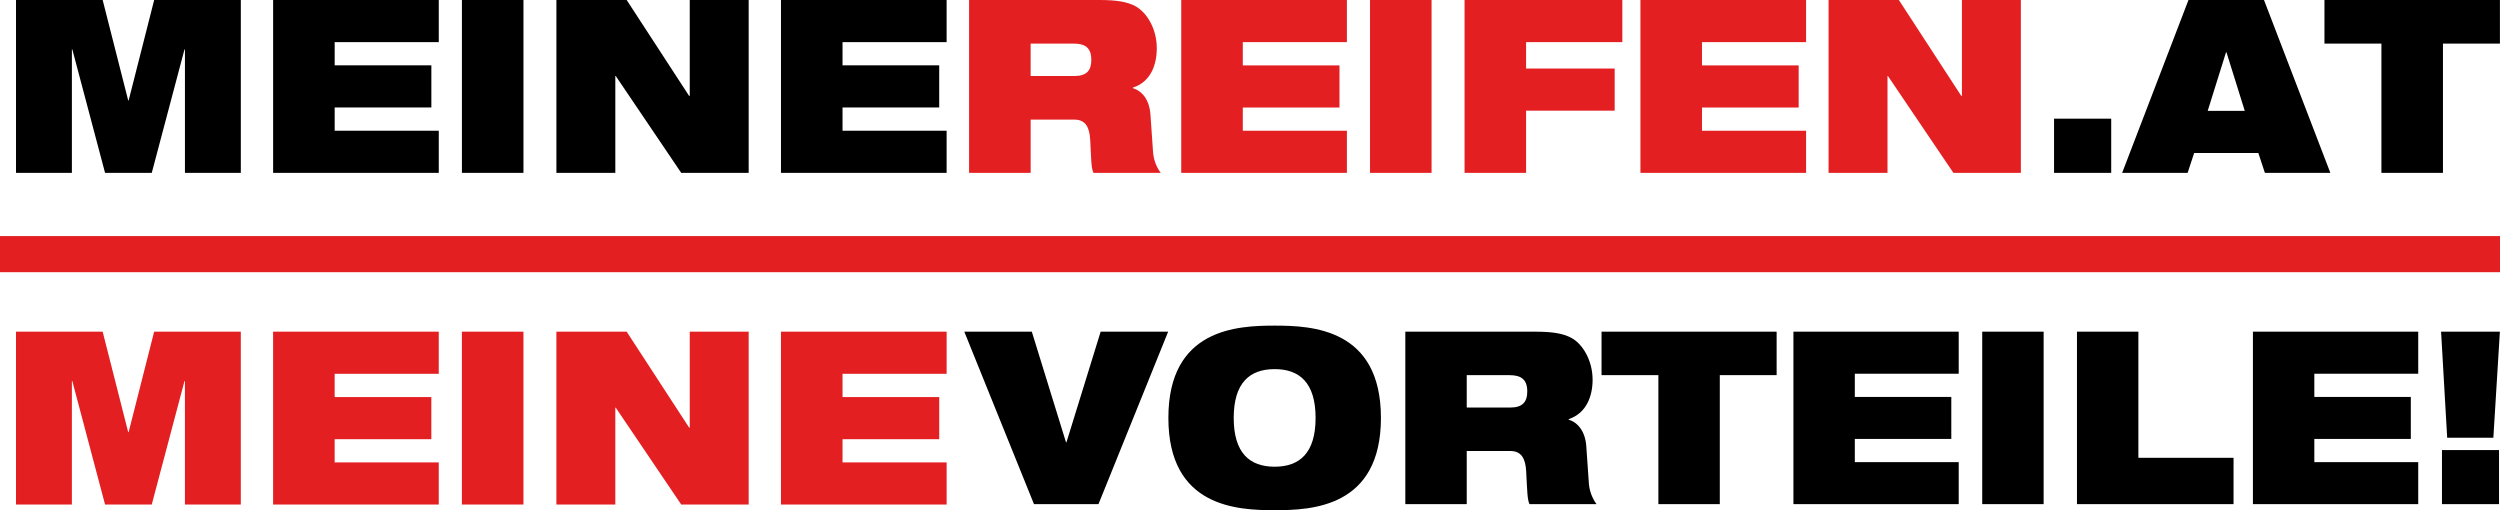
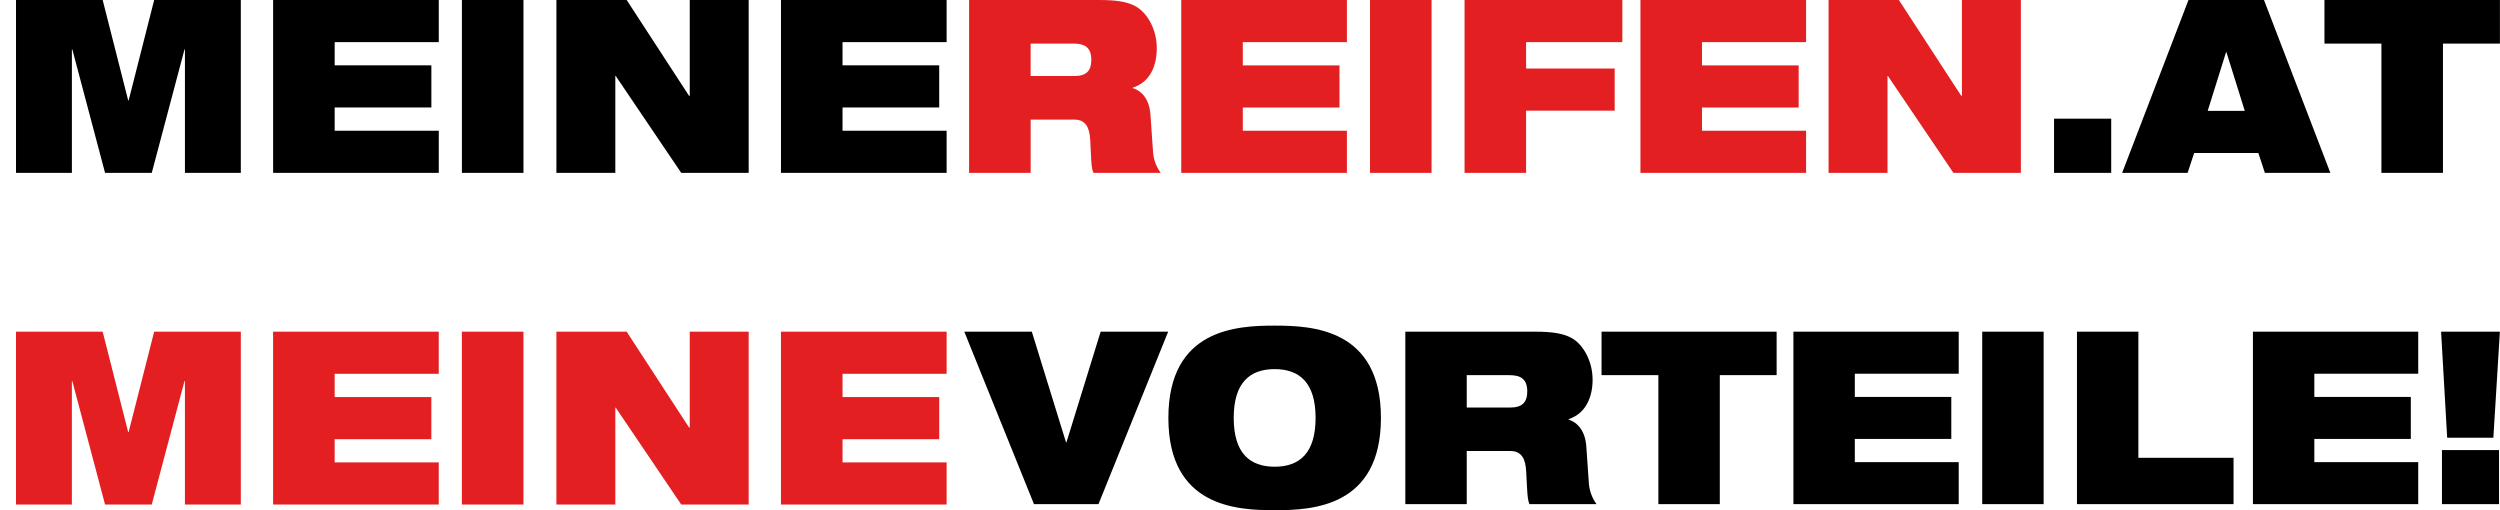
<svg xmlns="http://www.w3.org/2000/svg" width="196px" height="40px" viewBox="0 0 196 40" version="1.1">
  <title>meinereifen-logo</title>
  <g id="meinereifen-logo" stroke="none" stroke-width="1" fill="none" fill-rule="evenodd">
    <g id="Logo_MeineReifen-MeineVorteile" fill-rule="nonzero">
-       <rect id="Rectangle" fill="#E31F21" x="0" y="18.509" width="196" height="2.831" />
      <path d="M161.037,13.553 L165.519,13.553 L165.519,9.301 L161.037,9.301 L161.037,13.553 Z M174.52,4.1 L174.555,4.1 L175.991,8.694 L173.083,8.694 L174.52,4.1 Z M171.577,0 L166.376,13.553 L171.509,13.553 L172.022,11.996 L177.054,11.996 L177.567,13.553 L182.7,13.553 L177.497,0 L171.576,0 L171.577,0 Z M182.237,0 L182.237,3.417 L186.703,3.417 L186.703,13.553 L191.528,13.553 L191.528,3.417 L195.994,3.417 L195.994,0 L182.237,0 L182.237,0 Z" id="Shape" fill="#000000" />
      <path d="M143.36,13.553 L147.98,13.553 L147.98,5.96 L148.014,5.96 L153.148,13.553 L158.435,13.553 L158.435,0 L153.815,0 L153.815,7.516 L153.763,7.516 L148.871,0 L143.36,0 L143.36,13.553 Z M128.61,13.553 L141.597,13.553 L141.597,10.25 L133.436,10.25 L133.436,8.428 L141.015,8.428 L141.015,5.125 L133.436,5.125 L133.436,3.302 L141.597,3.302 L141.597,0 L128.61,0 L128.61,13.553 Z M114.82,13.553 L119.645,13.553 L119.645,8.675 L126.591,8.675 L126.591,5.371 L119.645,5.371 L119.645,3.302 L127.191,3.302 L127.191,0 L114.821,0 L114.821,13.553 L114.82,13.553 Z M107.41,13.553 L112.235,13.553 L112.235,0 L107.41,0 L107.41,13.553 Z M92.609,13.553 L105.597,13.553 L105.597,10.25 L97.436,10.25 L97.436,8.428 L105.016,8.428 L105.016,5.125 L97.436,5.125 L97.436,3.302 L105.597,3.302 L105.597,0 L92.609,0 L92.609,13.553 Z M80.803,3.417 L84.157,3.417 C84.96,3.417 85.559,3.645 85.559,4.689 C85.559,5.543 85.183,5.96 84.224,5.96 L80.802,5.96 L80.802,3.418 L80.803,3.417 Z M75.977,13.553 L80.803,13.553 L80.803,9.377 L84.225,9.377 C85.115,9.377 85.423,9.985 85.474,10.99 C85.559,12.566 85.542,13.155 85.73,13.553 L91.001,13.553 C90.675,13.116 90.453,12.566 90.402,11.958 L90.196,8.997 C90.111,7.802 89.546,7.137 88.811,6.909 L88.811,6.871 C90.231,6.416 90.692,5.068 90.692,3.778 C90.692,2.278 89.939,1.006 89.033,0.493 C88.367,0.133 87.529,0 86.142,0 L75.977,0 L75.977,13.553 Z" id="Shape" fill="#E31F21" />
      <path d="M12.087,0 L10.085,7.877 L10.051,7.877 L8.049,0 L1.255,0 L1.255,13.553 L5.636,13.553 L5.636,3.873 L5.67,3.873 L8.237,13.553 L11.898,13.553 L14.465,3.873 L14.499,3.873 L14.499,13.553 L18.88,13.553 L18.88,0 L12.087,0 Z M21.413,0 L21.413,13.553 L34.4,13.553 L34.4,10.25 L26.239,10.25 L26.239,8.427 L33.819,8.427 L33.819,5.124 L26.239,5.124 L26.239,3.302 L34.4,3.302 L34.4,0 L21.413,0 Z M36.214,13.553 L41.039,13.553 L41.039,0 L36.214,0 L36.214,13.553 Z M54.076,0 L54.076,7.516 L54.024,7.516 L49.131,0 L43.622,0 L43.622,13.553 L48.241,13.553 L48.241,5.96 L48.276,5.96 L53.409,13.553 L58.696,13.553 L58.696,0 L54.076,0 L54.076,0 Z M61.228,0 L61.228,13.553 L74.215,13.553 L74.215,10.25 L66.054,10.25 L66.054,8.427 L73.634,8.427 L73.634,5.124 L66.054,5.124 L66.054,3.302 L74.215,3.302 L74.215,0 L61.228,0 Z" id="Shape" fill="#000000" />
      <path d="M61.228,39.556 L74.216,39.556 L74.216,36.253 L66.055,36.253 L66.055,34.431 L73.635,34.431 L73.635,31.128 L66.055,31.128 L66.055,29.305 L74.216,29.305 L74.216,26.003 L61.228,26.003 L61.228,39.556 L61.228,39.556 Z M43.622,39.556 L48.241,39.556 L48.241,31.963 L48.276,31.963 L53.409,39.556 L58.696,39.556 L58.696,26.003 L54.076,26.003 L54.076,33.519 L54.024,33.519 L49.13,26.003 L43.621,26.003 L43.621,39.556 L43.622,39.556 Z M36.212,39.556 L41.038,39.556 L41.038,26.003 L36.212,26.003 L36.212,39.556 L36.212,39.556 Z M21.411,39.556 L34.398,39.556 L34.398,36.253 L26.237,36.253 L26.237,34.431 L33.817,34.431 L33.817,31.128 L26.237,31.128 L26.237,29.305 L34.398,29.305 L34.398,26.003 L21.411,26.003 L21.411,39.556 L21.411,39.556 Z M1.254,39.556 L5.635,39.556 L5.635,29.875 L5.669,29.875 L8.236,39.556 L11.897,39.556 L14.464,29.875 L14.498,29.875 L14.498,39.556 L18.879,39.556 L18.879,26.003 L12.086,26.003 L10.084,33.88 L10.05,33.88 L8.048,26.003 L1.255,26.003 L1.255,39.556 L1.254,39.556 Z" id="Shape" fill="#E31F21" />
      <path d="M191.45,39.526 L195.924,39.526 L195.924,35.284 L191.45,35.284 L191.45,39.526 Z M191.859,34.317 L195.479,34.317 L195.991,26.003 L191.381,26.003 L191.859,34.317 L191.859,34.317 Z M176.629,39.526 L189.589,39.526 L189.589,36.231 L181.444,36.231 L181.444,34.413 L189.008,34.413 L189.008,31.117 L181.444,31.117 L181.444,29.299 L189.589,29.299 L189.589,26.004 L176.629,26.004 L176.629,39.527 L176.629,39.526 Z M162.834,39.526 L175.11,39.526 L175.11,35.89 L167.649,35.89 L167.649,26.003 L162.834,26.003 L162.834,39.526 L162.834,39.526 Z M155.406,39.526 L160.221,39.526 L160.221,26.003 L155.406,26.003 L155.406,39.526 Z M140.604,39.526 L153.563,39.526 L153.563,36.231 L145.418,36.231 L145.418,34.413 L152.982,34.413 L152.982,31.117 L145.418,31.117 L145.418,29.299 L153.563,29.299 L153.563,26.004 L140.604,26.004 L140.604,39.527 L140.604,39.526 Z M130.018,39.526 L134.832,39.526 L134.832,29.413 L139.288,29.413 L139.288,26.004 L125.561,26.004 L125.561,29.413 L130.017,29.413 L130.017,39.526 L130.018,39.526 Z M114.992,29.413 L118.339,29.413 C119.142,29.413 119.738,29.658 119.738,30.682 C119.738,31.534 119.345,31.951 118.407,31.951 L114.992,31.951 L114.992,29.413 L114.992,29.413 Z M110.177,39.526 L114.992,39.526 L114.992,35.359 L118.407,35.359 C119.294,35.359 119.602,35.966 119.653,36.969 C119.738,38.541 119.738,39.128 119.909,39.525 L125.168,39.525 C124.86,39.109 124.621,38.54 124.57,37.935 L124.365,34.98 C124.28,33.806 123.7,33.124 122.981,32.897 L122.981,32.859 C124.382,32.405 124.86,31.041 124.86,29.772 C124.86,28.294 124.108,26.988 123.204,26.495 C122.538,26.135 121.701,26.003 120.319,26.003 L110.177,26.003 L110.177,39.526 L110.177,39.526 Z M96.723,32.765 C96.723,30.018 97.97,28.939 99.933,28.939 C101.895,28.939 103.142,30.018 103.142,32.765 C103.142,35.511 101.895,36.59 99.933,36.59 C97.97,36.59 96.723,35.511 96.723,32.765 M91.601,32.765 C91.601,39.772 97.013,40 99.933,40 C102.852,40 108.265,39.773 108.265,32.765 C108.265,25.756 102.852,25.529 99.933,25.529 C97.013,25.529 91.601,25.756 91.601,32.765 M81.067,39.526 L86.12,39.526 L91.584,26.003 L86.291,26.003 L83.61,34.677 L83.575,34.677 L80.894,26.003 L75.601,26.003 L81.065,39.526 L81.067,39.526 Z" id="Shape" fill="#000000" />
    </g>
  </g>
</svg>